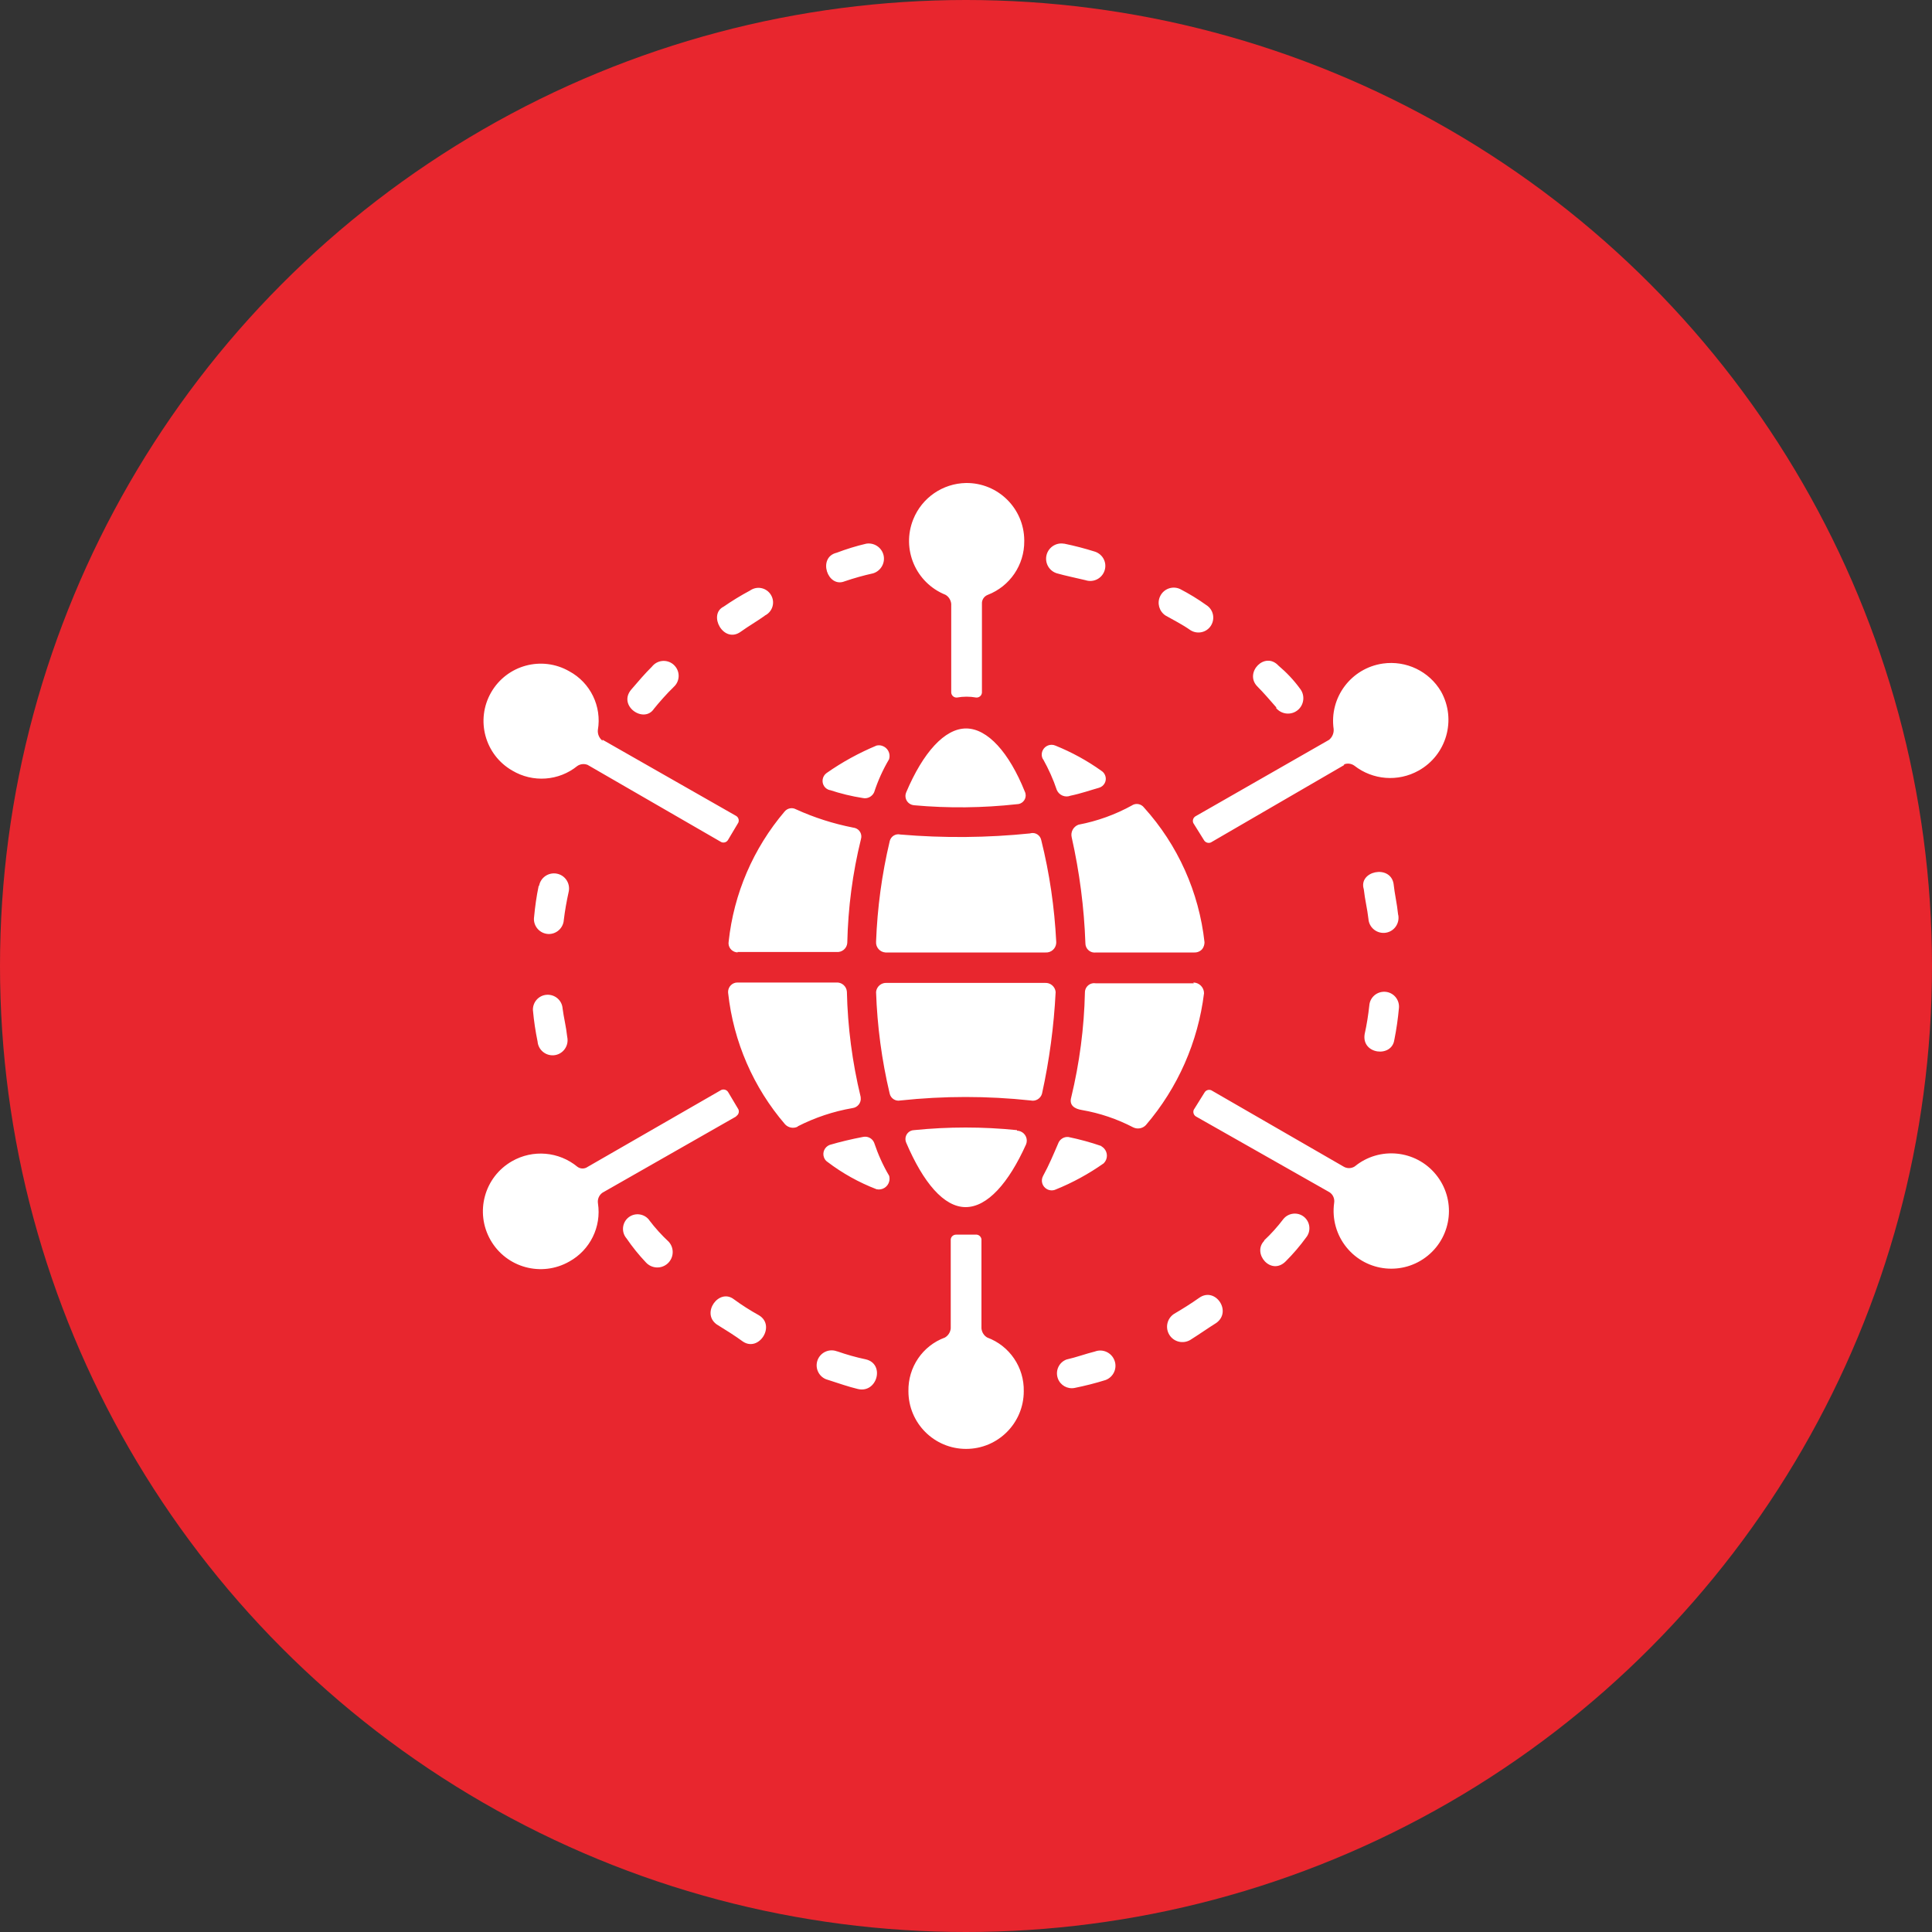
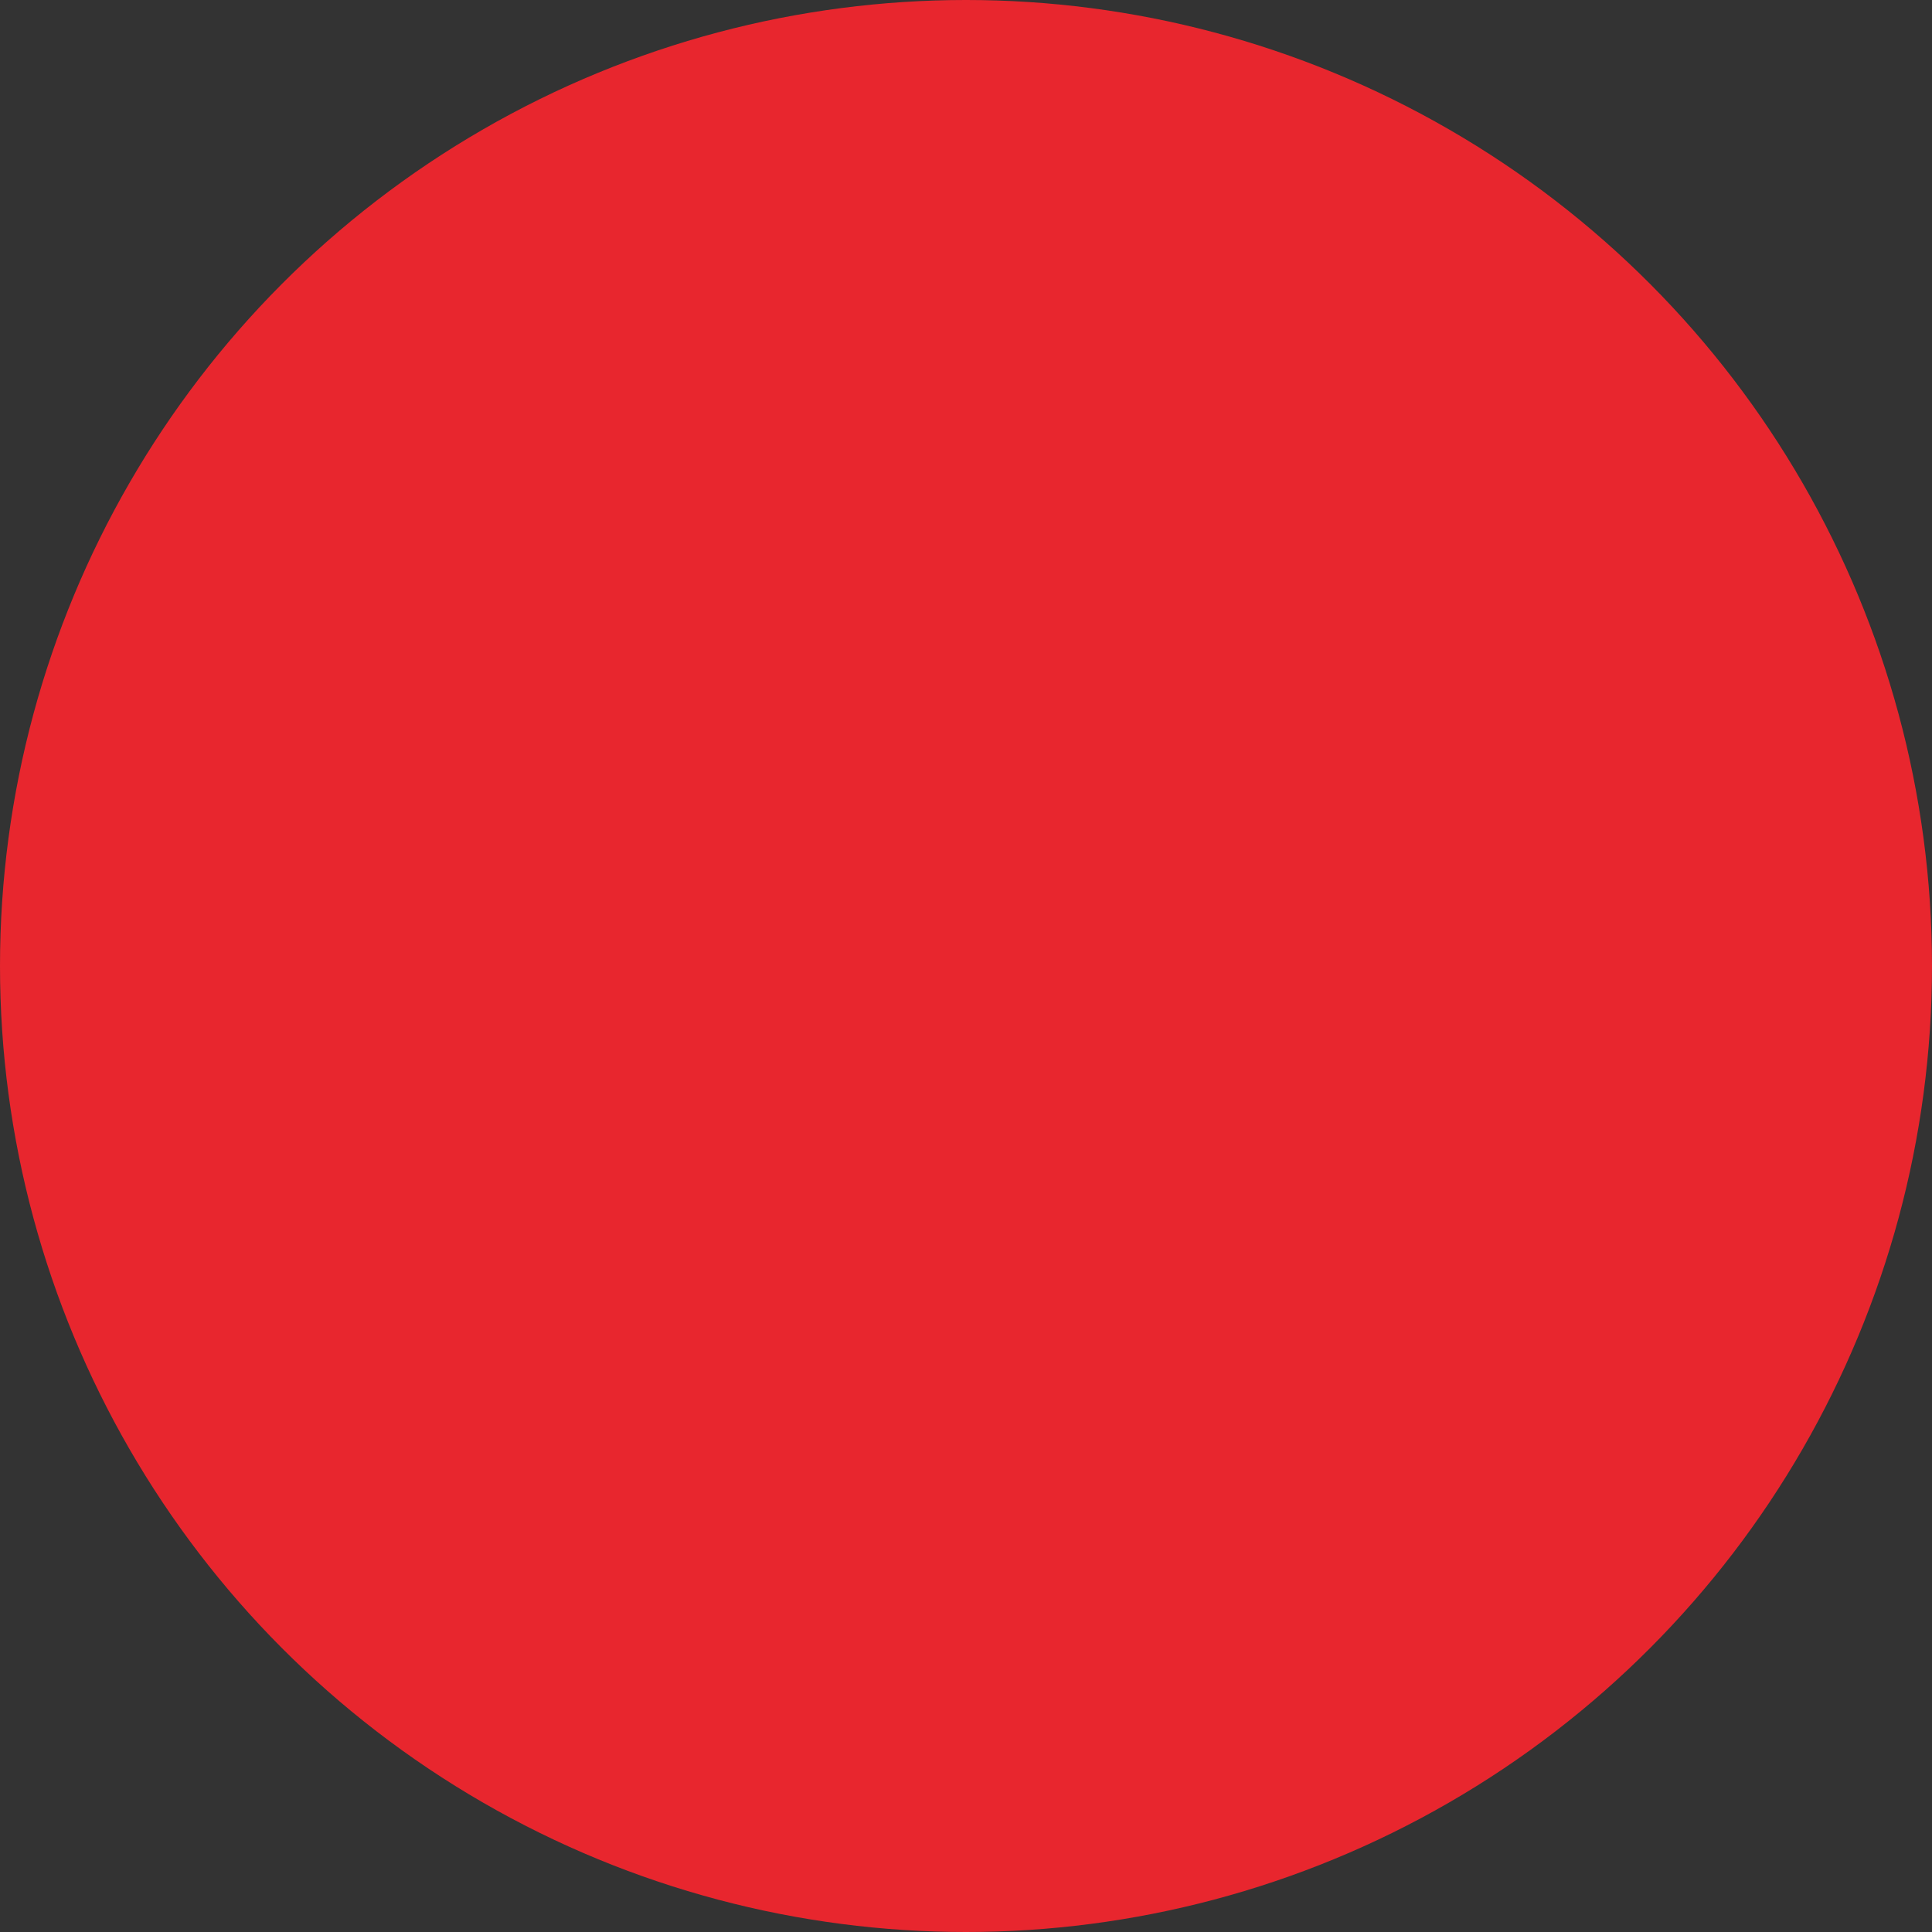
<svg xmlns="http://www.w3.org/2000/svg" id="Layer_1" viewBox="0 0 200 200">
  <rect x="0" y="0" width="200" height="200" fill="#333333" stroke="none" />
  <defs>
    <style>.cls-1{fill:#fff;}.cls-2{fill:#e8262e;}</style>
  </defs>
  <circle class="cls-2" cx="100" cy="100" r="100" />
-   <path class="cls-1" d="m124.88,62.64c-.86-.62-1.77-1.17-2.71-1.66-.78-.37-1.72-.03-2.08.76-.33.7-.09,1.54.55,1.97.82.47,1.77.94,2.6,1.53.72.45,1.67.24,2.12-.48s.24-1.67-.48-2.12Zm-24.87-12.64c3.3-.03,5.99,2.62,6.02,5.91,0,.04,0,.07,0,.11.02,2.46-1.48,4.67-3.78,5.56-.39.15-.63.53-.6.94v9.1c.02.31-.21.57-.52.59-.02,0-.05,0-.07,0-.66-.12-1.34-.12-2,0-.31.02-.57-.21-.59-.52,0-.02,0-.05,0-.07v-9.11c-.04-.39-.26-.75-.6-.94-3.08-1.24-4.57-4.73-3.33-7.81.9-2.24,3.05-3.72,5.47-3.76Zm39.17,29.18l-13.83,8.03c-.26.11-.57.01-.71-.23l-1.11-1.78c-.11-.26-.01-.56.23-.7l13.82-7.91c.33-.27.51-.68.48-1.11-.47-3.28,1.81-6.32,5.1-6.79,2.41-.34,4.79.8,6.02,2.9,1.62,2.91.57,6.58-2.34,8.19-2.12,1.18-4.74.97-6.64-.52-.32-.23-.75-.28-1.11-.11l.1.04Zm-13.83,33.66l13.71,7.91c.36.23.82.23,1.18,0,2.55-2.09,6.31-1.72,8.4.83,2.09,2.55,1.72,6.31-.83,8.4-2.55,2.09-6.31,1.72-8.4-.83-1.06-1.29-1.53-2.97-1.3-4.62.07-.43-.11-.87-.48-1.11l-13.82-7.84c-.24-.14-.34-.44-.23-.7l1.11-1.78c.14-.25.45-.35.71-.23l-.06-.03Zm-23.75,15.47v9.21c.04.39.26.75.6.94,2.32.86,3.83,3.09,3.78,5.56,0,3.3-2.67,5.97-5.97,5.97-3.3,0-5.97-2.67-5.97-5.97h0c-.05-2.48,1.46-4.71,3.78-5.56.34-.2.56-.55.6-.94v-9.21c.02-.3.29-.52.59-.5,0,0,0,0,0,0h2c.29-.03.55.19.59.48v.02Zm-25.4-12.73l-13.82,7.88c-.36.24-.55.68-.48,1.11.37,2.43-.81,4.83-2.96,6.02-2.87,1.64-6.52.65-8.16-2.22-1.64-2.87-.65-6.52,2.22-8.16,2.16-1.24,4.86-1.01,6.78.58.31.23.74.23,1.06,0l13.83-7.96c.26-.11.57-.01.71.23l1.06,1.78c.11.26.01.56-.23.7v.03Zm-13.82-39l13.82,7.88c.24.14.34.44.23.7l-1.06,1.78c-.14.25-.45.35-.71.23l-13.83-7.99c-.35-.14-.75-.1-1.06.11-1.92,1.56-4.61,1.75-6.74.48-2.84-1.63-3.82-5.25-2.19-8.09,1.63-2.84,5.25-3.82,8.09-2.19,2.19,1.18,3.38,3.63,2.96,6.08-.04.43.14.84.48,1.11v-.1Zm20.2,40.02c1.78-.91,3.69-1.55,5.67-1.89.54-.07.92-.56.85-1.09,0-.03,0-.06-.01-.09-.86-3.56-1.34-7.21-1.42-10.87-.04-.56-.53-.99-1.09-.95,0,0-.01,0-.02,0h-10.23c-.53,0-.96.44-.96.98,0,.04,0,.09.01.13.55,5.02,2.61,9.76,5.9,13.58.34.35.86.45,1.3.23v-.04Zm-6.26-18.05h10.28c.56.05,1.06-.36,1.11-.93,0,0,0-.01,0-.02.08-3.62.55-7.23,1.42-10.75.14-.49-.14-1-.63-1.14-.07-.02-.14-.03-.2-.04-2.03-.4-4.01-1.03-5.9-1.89-.4-.22-.89-.12-1.18.23-3.24,3.81-5.26,8.5-5.79,13.47-.09.52.27,1.01.79,1.1.05,0,.1.01.16.01l-.06-.06Zm9.57-16.77c1.12.37,2.26.65,3.42.83.48.11.97-.14,1.18-.59.39-1.2.91-2.35,1.55-3.43.18-.59-.15-1.21-.74-1.39-.18-.06-.38-.06-.56-.02-1.82.76-3.56,1.71-5.18,2.85-.44.32-.54.94-.23,1.38.14.2.35.33.58.39h-.02Zm22.09-3.19c.57,1.02,1.05,2.08,1.42,3.19.24.55.87.81,1.42.59,1.11-.23,2.12-.59,2.95-.82.52-.15.82-.7.66-1.21-.07-.23-.22-.43-.42-.55-1.47-1.05-3.06-1.92-4.74-2.6-.51-.23-1.11,0-1.34.51-.13.29-.12.63.04.9Zm9.23,4.77c-1.73.96-3.61,1.64-5.56,2.01-.53.19-.84.75-.71,1.3.81,3.61,1.29,7.29,1.42,10.98,0,.53.43.96.95.96.05,0,.11,0,.16-.01h10.17c.31.01.62-.12.82-.36.15-.2.23-.45.23-.7-.57-5.19-2.76-10.07-6.26-13.94-.29-.38-.82-.49-1.23-.24Zm6.38,18.43h-10.17c-.52-.09-1.01.27-1.1.79,0,.05-.01.1-.01.16-.08,3.66-.56,7.31-1.42,10.87-.23.82.36,1.18,1.11,1.3,1.86.32,3.65.93,5.32,1.8.44.21.97.11,1.3-.24,3.31-3.86,5.4-8.61,6.02-13.65,0-.61-.5-1.11-1.11-1.11l.06.09Zm-9.57,16.85c-1.12-.39-2.27-.7-3.43-.94-.47-.04-.91.25-1.06.7-.48,1.11-.94,2.22-1.55,3.33-.27.49-.09,1.1.4,1.37.28.15.61.17.9.04,1.76-.71,3.42-1.62,4.97-2.71.44-.43.45-1.13.02-1.57-.08-.08-.16-.14-.26-.2v-.02Zm-21.98,3.07c-.64-1.08-1.15-2.23-1.55-3.42-.19-.46-.69-.71-1.18-.59-1.15.22-2.3.49-3.42.82-.52.2-.79.78-.59,1.3.07.19.19.35.36.46,1.55,1.18,3.26,2.13,5.08,2.83.6.13,1.19-.25,1.32-.85.04-.19.03-.38-.02-.56Zm14.64-35.44c-4.48.46-8.99.5-13.47.12-.5-.12-.99.19-1.11.69,0,0,0,0,0,.01-.81,3.41-1.28,6.9-1.41,10.4-.04.58.4,1.07.97,1.11.05,0,.09,0,.14,0h16.43c.58.04,1.07-.4,1.11-.97,0-.05,0-.09,0-.14-.18-3.55-.69-7.07-1.55-10.52-.1-.49-.57-.82-1.07-.72-.01,0-.03,0-.04,0Zm-12.05-2.91c3.54.32,7.1.28,10.64-.11.5,0,.91-.41.91-.91,0-.13-.03-.27-.09-.39-1.63-4.06-3.86-6.54-6.08-6.54s-4.45,2.48-6.2,6.61c-.21.48.01,1.05.5,1.26.1.04.21.07.32.08Zm-1.41,30.56c4.48-.48,8.99-.48,13.47,0,.52.12,1.04-.2,1.18-.71.76-3.46,1.23-6.98,1.41-10.52-.05-.56-.55-.98-1.11-.94h-16.37c-.57-.04-1.06.38-1.11.94.12,3.54.59,7.07,1.41,10.52.11.5.61.82,1.11.71h.01Zm12.05,3.07c-3.54-.36-7.1-.36-10.64,0-.51.01-.91.43-.9.94,0,.12.03.25.08.36,1.77,4.14,3.9,6.67,6.15,6.67s4.45-2.48,6.26-6.5c.21-.53-.05-1.13-.58-1.34-.12-.05-.24-.07-.36-.07v-.06Zm4.85-60.71c-.86-.14-1.67.45-1.81,1.31-.12.78.34,1.53,1.1,1.76.82.24,2.01.48,2.96.71.81.27,1.69-.16,1.97-.98s-.16-1.69-.98-1.97c-1.05-.33-2.11-.61-3.19-.83h-.04Zm-20.44,0c-1.04.24-2.07.56-3.07.94-2.01.48-.94,3.67.82,2.96.97-.33,1.96-.61,2.96-.83.83-.26,1.3-1.14,1.05-1.97-.23-.75-.98-1.22-1.76-1.1Zm-10.52,7.45c.76-.36,1.08-1.26.72-2.01-.36-.76-1.26-1.08-2.01-.72-.09.04-.17.09-.24.14-.94.5-1.85,1.06-2.72,1.66-1.66.82,0,3.89,1.78,2.59.82-.59,1.65-1.06,2.48-1.65h0Zm-9.45,7.41c.65-.55.73-1.53.17-2.18-.55-.65-1.53-.73-2.18-.17-.08.07-.15.14-.22.23-.71.7-1.42,1.53-2.13,2.36-1.43,1.68,1.31,3.57,2.35,1.99.47-.59,1.41-1.66,2.01-2.22Zm-13.95,20.58c-.22,1.05-.37,2.12-.47,3.19-.13.84.46,1.63,1.3,1.76.84.13,1.63-.46,1.76-1.3,0-.03,0-.07.01-.1.12-1.01.3-2.01.52-3,.16-.85-.39-1.67-1.24-1.83-.85-.16-1.67.39-1.83,1.24l-.04.04Zm-.59,12.87c.1,1.09.26,2.17.48,3.23.07.86.83,1.49,1.68,1.42.86-.07,1.49-.83,1.42-1.68,0-.07-.02-.14-.03-.21-.12-1.11-.36-2-.48-2.95-.06-.85-.8-1.48-1.65-1.42-.85.06-1.48.8-1.42,1.65v-.04Zm12.05,21.73c-.49-.67-1.44-.82-2.11-.33-.67.49-.82,1.44-.33,2.11.03.04.05.07.08.1.6.88,1.27,1.71,2,2.48.59.65,1.59.71,2.25.12.65-.59.71-1.59.12-2.25-.73-.68-1.41-1.43-2.01-2.22v-.02Zm8.75,8.18c-1.53-1.18-3.42,1.42-1.78,2.6.96.59,1.9,1.18,2.72,1.78,1.66,1.11,3.42-1.66,1.66-2.72-.9-.5-1.77-1.05-2.6-1.66Zm10.7,5.4c-.8-.32-1.7.07-2.02.86-.32.8.07,1.7.86,2.02.07.03.14.05.22.07,1.11.36,2.12.71,3.08.94,2,.47,2.83-2.6.82-3.07-1-.21-1.99-.49-2.96-.83Zm23.75.83c-.8.29-1.2,1.17-.91,1.97.26.71.99,1.12,1.73.98,1.08-.22,2.16-.49,3.21-.82.82-.31,1.23-1.22.92-2.03-.31-.82-1.22-1.23-2.03-.92-.94.23-1.89.59-2.95.83h.02Zm11.12-4.72c-.74.48-.95,1.46-.47,2.2.46.71,1.39.93,2.13.51.94-.59,1.77-1.18,2.71-1.77,1.66-1.19-.11-3.78-1.77-2.6-.83.59-1.78,1.18-2.6,1.66Zm9.34-7.57c-1.3,1.3.7,3.67,2.22,2.13.77-.77,1.48-1.6,2.12-2.48.52-.65.41-1.61-.24-2.13-.65-.52-1.61-.41-2.13.24h0c-.6.79-1.27,1.54-2,2.22h.02Zm13.46-20.79c.22-1.1.38-2.22.48-3.33.06-.85-.57-1.59-1.42-1.65s-1.59.57-1.65,1.42h0c-.11.99-.26,1.97-.48,2.95-.36,2.12,2.83,2.48,3.07.59v.03Zm-2.68-12.52c.06.86.81,1.5,1.67,1.44.86-.06,1.5-.81,1.44-1.67,0-.08-.02-.16-.04-.24-.11-1.11-.36-2.13-.47-3.19-.36-2.01-3.67-1.3-3.08.59.12,1.11.36,2,.48,3.07Zm-9.57-21.85c.55.68,1.56.79,2.24.24.68-.55.79-1.56.24-2.24h0c-.64-.88-1.39-1.67-2.22-2.37-1.41-1.53-3.55.71-2.22,2.12.71.71,1.42,1.55,2.01,2.22l-.04.02Z" />
</svg>